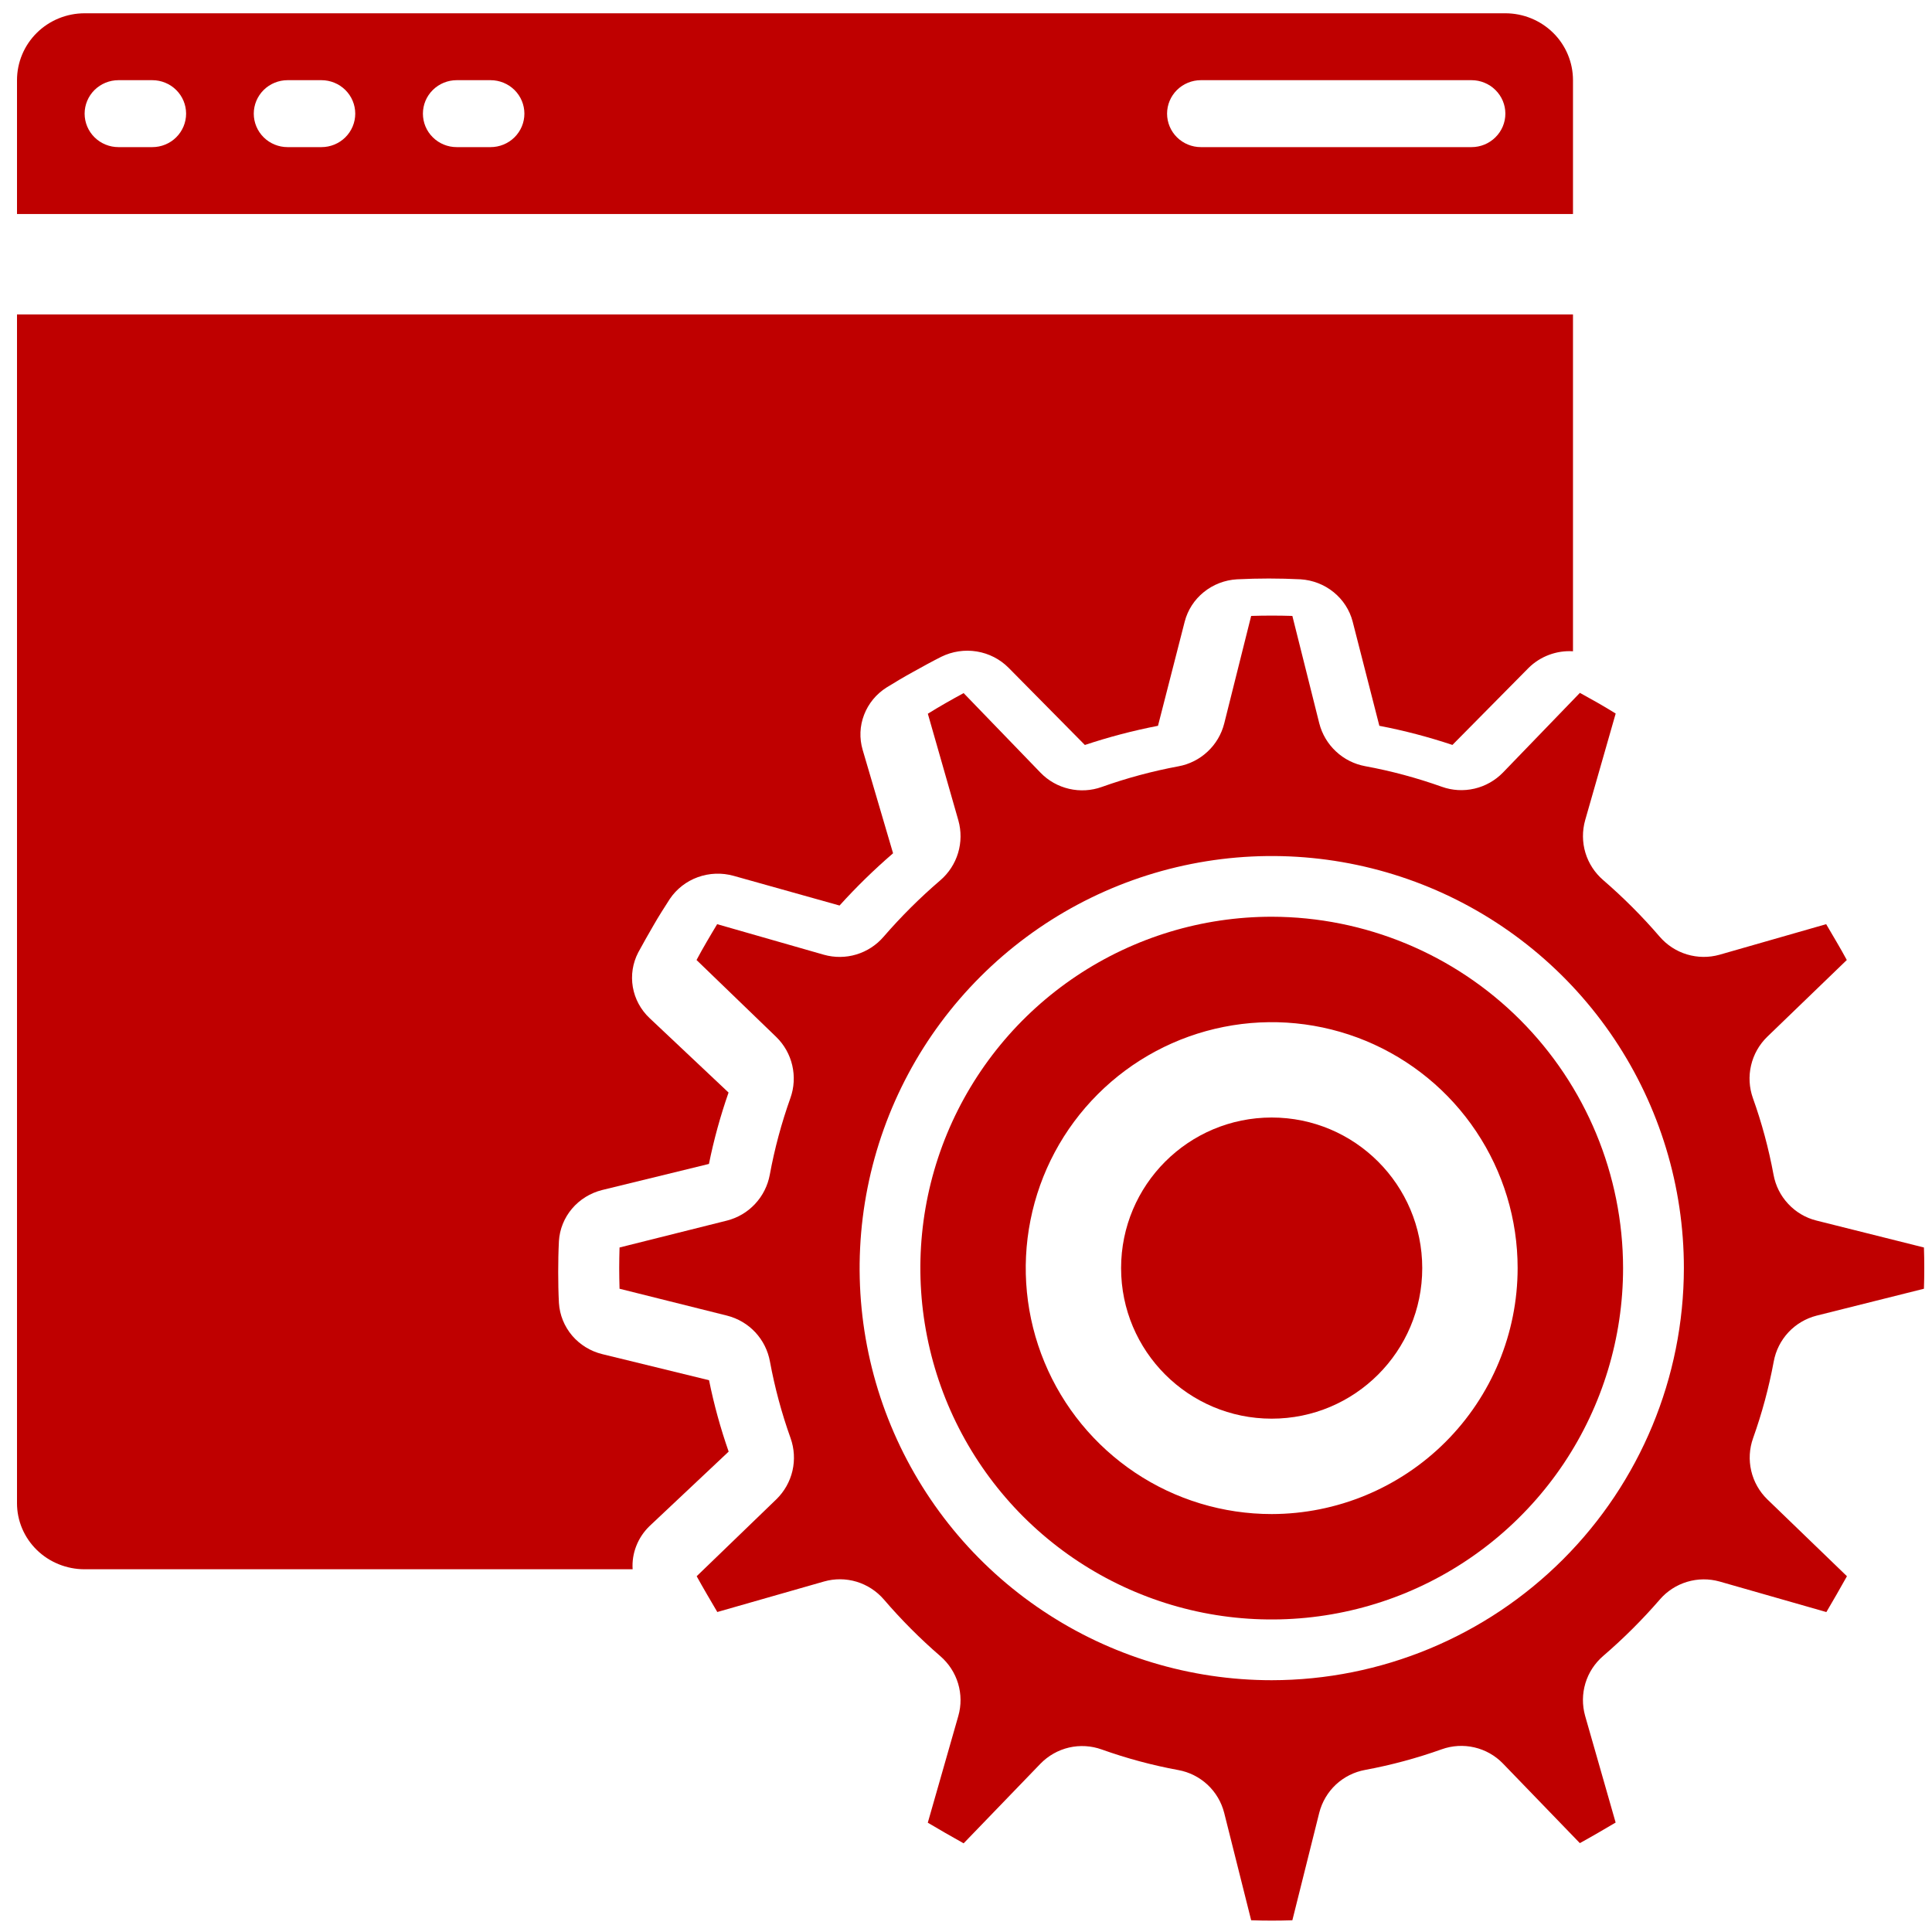
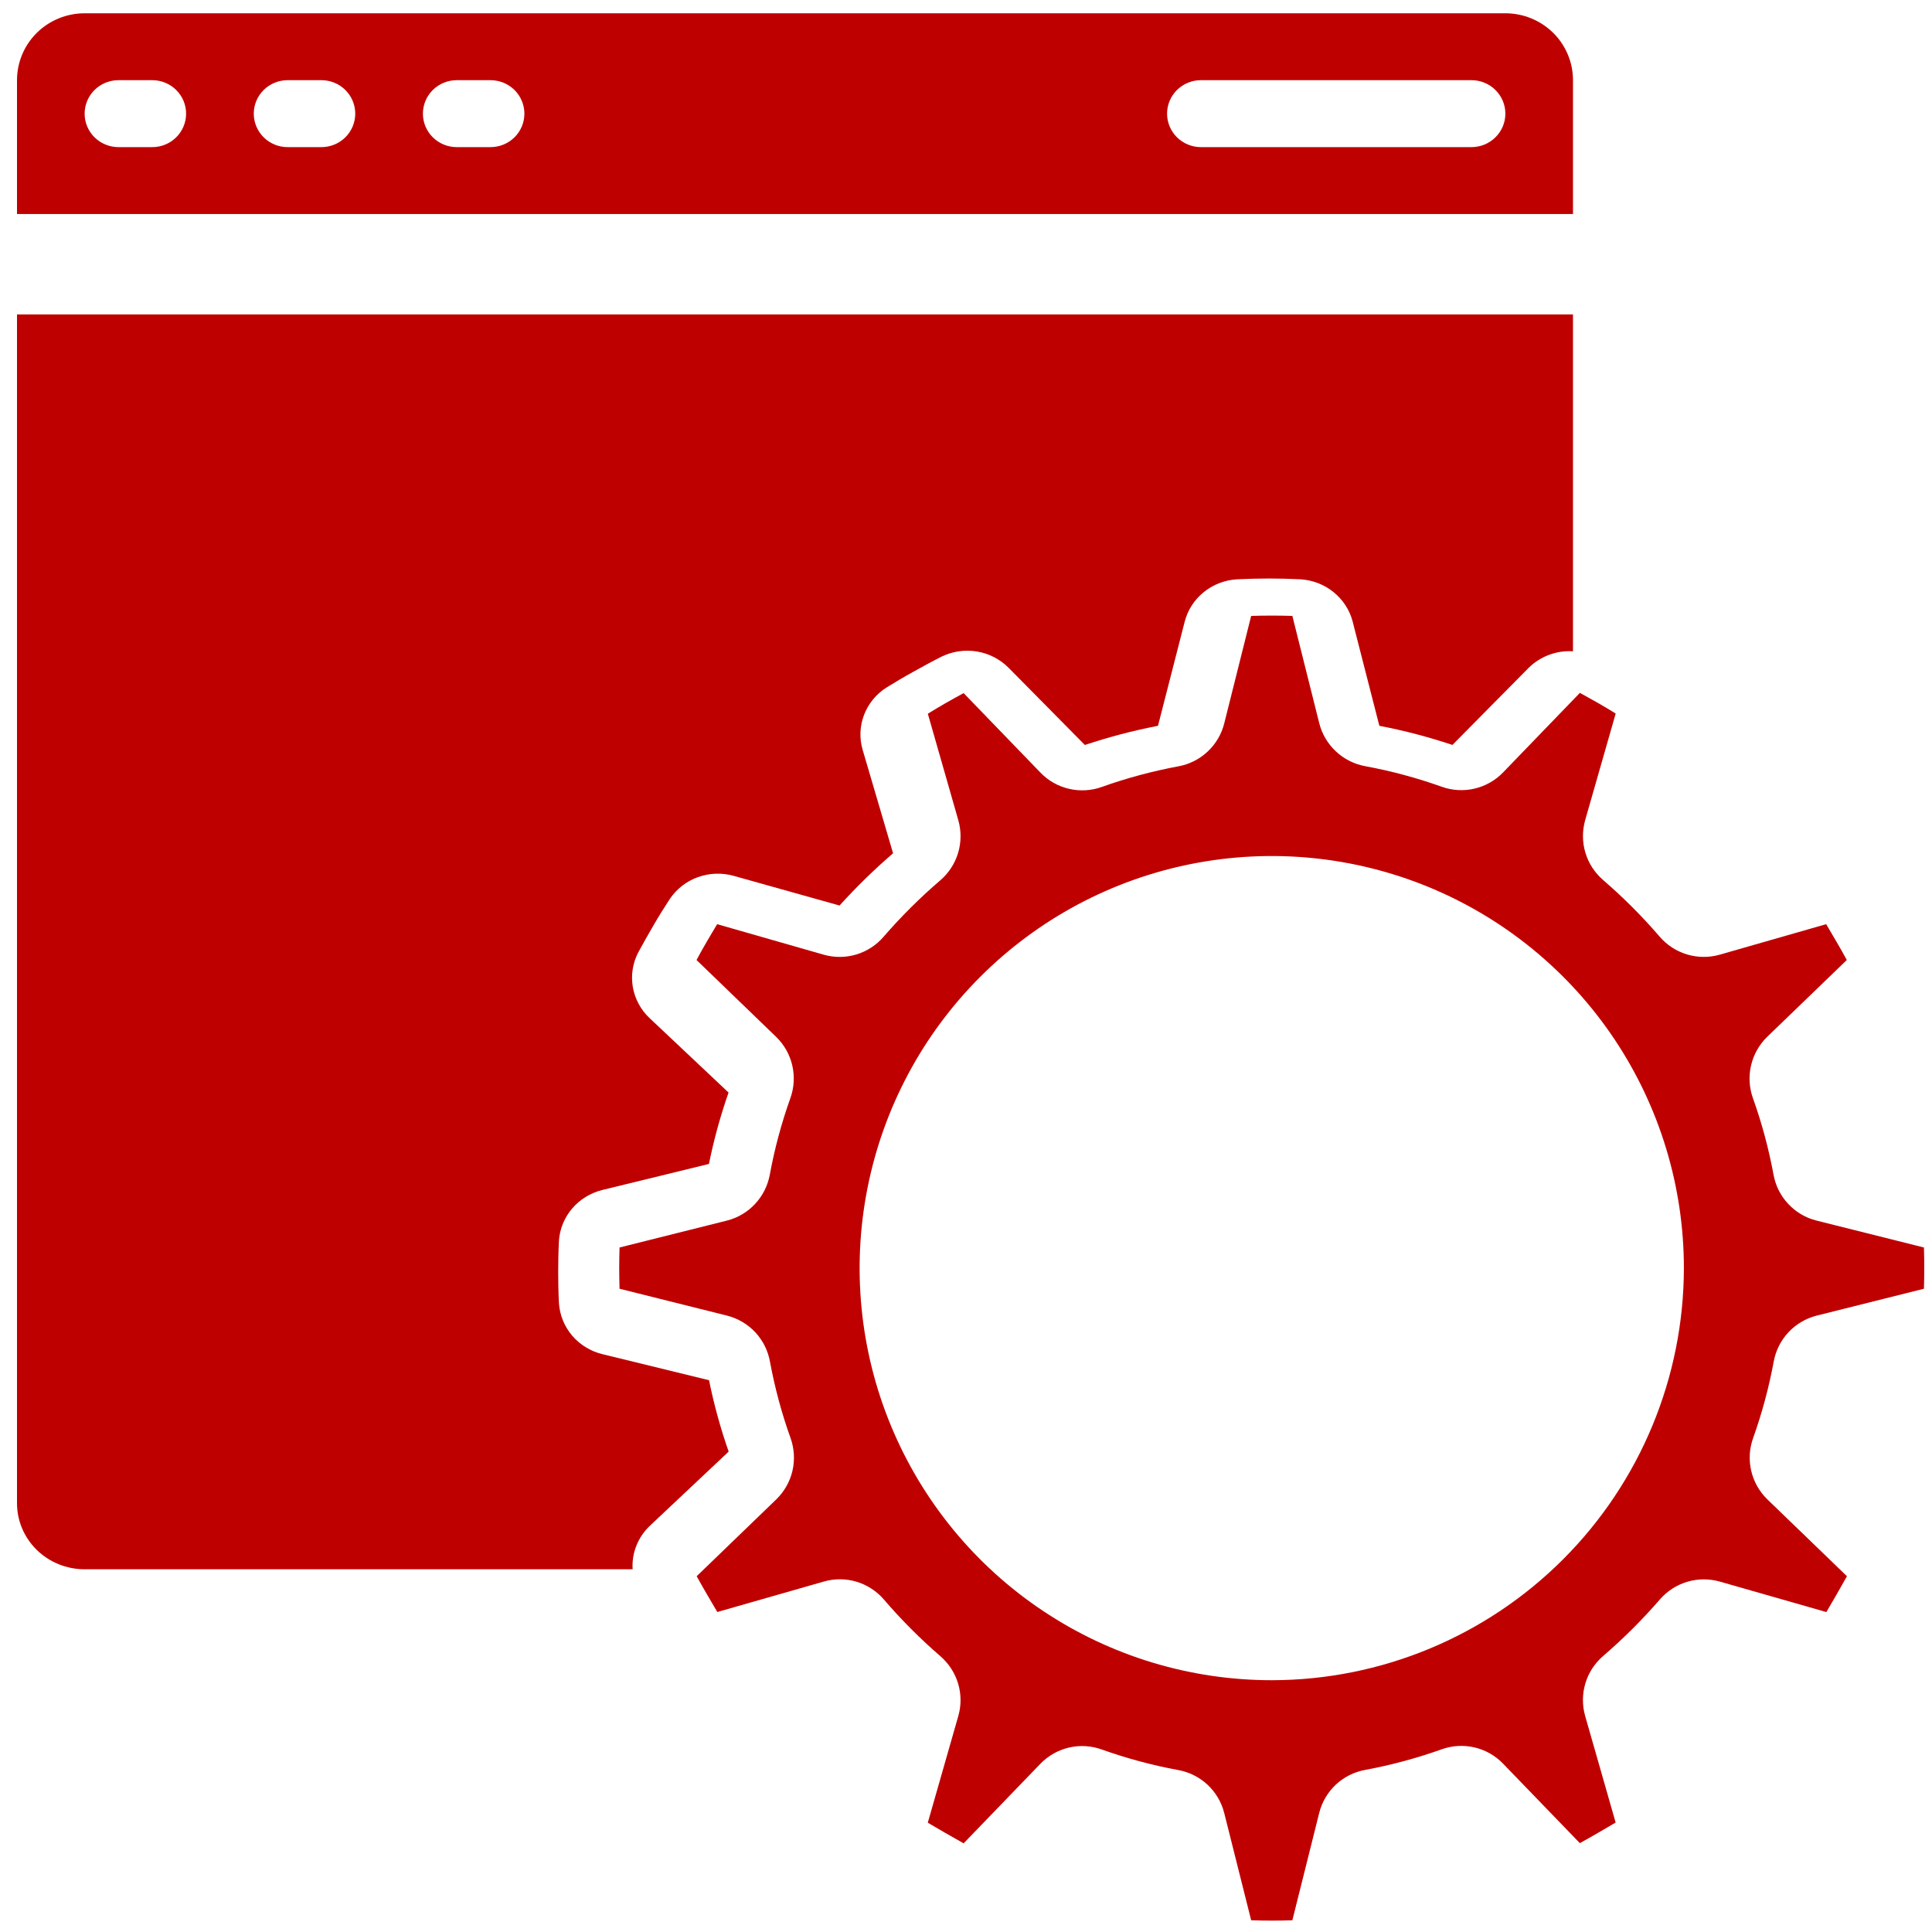
<svg xmlns="http://www.w3.org/2000/svg" width="40" height="40" viewBox="0 0 40 40" fill="none">
-   <path d="M26.329 18.98C24.89 18.98 23.484 19.407 22.288 20.206C21.091 21.006 20.159 22.142 19.608 23.471C19.058 24.8 18.914 26.263 19.195 27.674C19.475 29.085 20.168 30.381 21.185 31.399C22.203 32.416 23.499 33.109 24.91 33.39C26.321 33.67 27.784 33.526 29.113 32.976C30.442 32.425 31.578 31.493 32.378 30.297C33.177 29.1 33.604 27.694 33.604 26.255C33.602 24.326 32.834 22.477 31.471 21.113C30.107 19.75 28.258 18.983 26.329 18.98ZM26.329 31.347C25.322 31.347 24.337 31.049 23.5 30.489C22.663 29.929 22.01 29.134 21.625 28.204C21.239 27.273 21.138 26.249 21.335 25.262C21.531 24.274 22.016 23.366 22.729 22.654C23.441 21.942 24.348 21.457 25.336 21.261C26.324 21.064 27.347 21.165 28.278 21.55C29.208 21.936 30.004 22.588 30.563 23.426C31.123 24.263 31.421 25.248 31.421 26.255C31.42 27.605 30.883 28.899 29.928 29.854C28.973 30.808 27.679 31.345 26.329 31.347Z" fill="#BF0000" />
-   <path d="M26.329 29.372C28.05 29.372 29.446 27.976 29.446 26.255C29.446 24.533 28.05 23.137 26.329 23.137C24.607 23.137 23.211 24.533 23.211 26.255C23.211 27.976 24.607 29.372 26.329 29.372Z" fill="#BF0000" />
  <path d="M37.606 25.27C37.382 25.214 37.18 25.094 37.023 24.925C36.865 24.757 36.76 24.547 36.719 24.32C36.619 23.781 36.477 23.251 36.292 22.735C36.215 22.518 36.201 22.283 36.254 22.058C36.306 21.834 36.421 21.629 36.586 21.468L38.236 19.876C38.169 19.751 38.097 19.625 38.023 19.499C37.948 19.373 37.877 19.251 37.809 19.134L35.6 19.767C35.379 19.829 35.145 19.826 34.926 19.76C34.707 19.694 34.511 19.566 34.361 19.392C34.001 18.973 33.61 18.582 33.192 18.221C33.018 18.071 32.89 17.875 32.824 17.655C32.758 17.436 32.757 17.202 32.819 16.981L33.451 14.773C33.331 14.698 33.209 14.626 33.086 14.555C32.962 14.484 32.835 14.413 32.71 14.345L31.117 15.995C30.956 16.16 30.751 16.276 30.527 16.328C30.302 16.38 30.068 16.367 29.851 16.289C29.334 16.105 28.804 15.962 28.265 15.863C28.038 15.821 27.828 15.716 27.66 15.558C27.491 15.401 27.371 15.199 27.314 14.975L26.757 12.752C26.472 12.743 26.188 12.743 25.904 12.752L25.346 14.98C25.289 15.203 25.17 15.405 25.001 15.562C24.833 15.719 24.623 15.825 24.397 15.866C23.858 15.966 23.327 16.109 22.811 16.293C22.594 16.371 22.359 16.384 22.135 16.332C21.91 16.28 21.705 16.165 21.545 16L19.951 14.35C19.826 14.417 19.7 14.488 19.575 14.559C19.45 14.631 19.33 14.702 19.21 14.777L19.842 16.986C19.904 17.207 19.902 17.441 19.836 17.66C19.77 17.88 19.642 18.076 19.469 18.225C19.049 18.585 18.657 18.975 18.295 19.393C18.146 19.567 17.951 19.694 17.731 19.761C17.512 19.827 17.279 19.829 17.058 19.767L14.848 19.134C14.777 19.254 14.702 19.376 14.631 19.5C14.559 19.623 14.488 19.75 14.421 19.876L16.07 21.468C16.236 21.629 16.351 21.834 16.403 22.058C16.455 22.283 16.442 22.518 16.364 22.735C16.18 23.251 16.037 23.781 15.938 24.32C15.896 24.547 15.791 24.757 15.633 24.926C15.476 25.095 15.274 25.214 15.05 25.271L12.827 25.828C12.823 25.971 12.82 26.113 12.82 26.255C12.82 26.397 12.823 26.539 12.827 26.682L15.054 27.239C15.278 27.296 15.48 27.415 15.638 27.584C15.795 27.753 15.9 27.963 15.941 28.19C16.041 28.729 16.183 29.259 16.368 29.775C16.445 29.992 16.459 30.226 16.407 30.451C16.355 30.675 16.239 30.88 16.074 31.041L14.424 32.634C14.495 32.759 14.562 32.885 14.638 33.011C14.713 33.138 14.78 33.256 14.851 33.375L17.061 32.743C17.282 32.68 17.515 32.682 17.735 32.748C17.954 32.815 18.15 32.942 18.3 33.116C18.66 33.536 19.051 33.928 19.469 34.289C19.642 34.439 19.77 34.635 19.836 34.854C19.902 35.073 19.904 35.307 19.841 35.527L19.209 37.737C19.328 37.808 19.451 37.88 19.575 37.951C19.698 38.022 19.825 38.093 19.951 38.164L21.543 36.514C21.704 36.349 21.909 36.233 22.133 36.181C22.358 36.129 22.593 36.143 22.81 36.221C23.326 36.405 23.856 36.548 24.395 36.647C24.622 36.688 24.832 36.794 25.001 36.951C25.17 37.109 25.289 37.311 25.346 37.535L25.904 39.757C26.188 39.767 26.472 39.767 26.757 39.757L27.314 37.53C27.371 37.307 27.491 37.104 27.659 36.947C27.828 36.79 28.038 36.685 28.265 36.644C28.804 36.544 29.334 36.401 29.85 36.217C30.067 36.139 30.302 36.126 30.526 36.178C30.751 36.23 30.956 36.346 31.116 36.511L32.709 38.16C32.834 38.089 32.96 38.022 33.086 37.947C33.213 37.872 33.331 37.805 33.45 37.734L32.818 35.524C32.756 35.303 32.758 35.069 32.824 34.85C32.89 34.63 33.018 34.435 33.192 34.285C33.611 33.925 34.003 33.534 34.365 33.116C34.514 32.943 34.71 32.816 34.93 32.75C35.149 32.684 35.382 32.682 35.603 32.744L37.813 33.376C37.884 33.256 37.955 33.134 38.026 33.01C38.097 32.887 38.168 32.76 38.239 32.634L36.59 31.042C36.425 30.881 36.309 30.676 36.257 30.451C36.205 30.227 36.218 29.992 36.296 29.775C36.48 29.259 36.623 28.729 36.723 28.19C36.764 27.963 36.87 27.753 37.027 27.584C37.184 27.416 37.387 27.296 37.61 27.239L39.833 26.682C39.838 26.539 39.84 26.397 39.84 26.255C39.84 26.113 39.838 25.971 39.833 25.828L37.606 25.27ZM26.33 34.787C24.642 34.787 22.993 34.287 21.59 33.349C20.186 32.412 19.093 31.079 18.447 29.52C17.801 27.961 17.632 26.245 17.962 24.59C18.291 22.935 19.103 21.415 20.297 20.222C21.49 19.029 23.01 18.216 24.666 17.887C26.321 17.558 28.036 17.727 29.595 18.372C31.154 19.018 32.487 20.112 33.425 21.515C34.362 22.918 34.863 24.567 34.863 26.255C34.86 28.517 33.96 30.686 32.361 32.285C30.761 33.885 28.592 34.785 26.33 34.787Z" fill="#BF0000" />
  <path d="M1.752 32.49H13.098C13.087 32.325 13.113 32.16 13.174 32.006C13.234 31.852 13.328 31.712 13.448 31.596L15.086 30.054C14.917 29.57 14.781 29.077 14.68 28.576L12.47 28.036C12.225 27.976 12.006 27.841 11.844 27.651C11.683 27.46 11.588 27.225 11.572 26.978C11.561 26.766 11.557 26.552 11.557 26.337C11.557 26.122 11.561 25.908 11.572 25.695C11.587 25.449 11.682 25.214 11.843 25.024C12.004 24.834 12.223 24.699 12.467 24.638L14.678 24.098C14.779 23.597 14.915 23.104 15.084 22.62L13.448 21.078C13.265 20.905 13.144 20.68 13.102 20.436C13.06 20.191 13.099 19.94 13.214 19.719C13.316 19.529 13.424 19.343 13.529 19.16C13.634 18.976 13.751 18.793 13.867 18.613C14.006 18.406 14.209 18.247 14.447 18.161C14.685 18.075 14.944 18.065 15.188 18.133L17.382 18.748C17.728 18.365 18.098 18.004 18.49 17.666L17.86 15.524C17.79 15.285 17.8 15.031 17.89 14.799C17.979 14.567 18.142 14.368 18.355 14.234C18.536 14.121 18.721 14.012 18.916 13.905C19.11 13.797 19.295 13.695 19.488 13.598C19.715 13.486 19.973 13.447 20.223 13.488C20.474 13.529 20.704 13.647 20.881 13.825L22.461 15.424C22.956 15.259 23.462 15.126 23.975 15.027L24.528 12.87C24.59 12.63 24.728 12.416 24.923 12.259C25.118 12.101 25.359 12.008 25.611 11.994C26.05 11.972 26.489 11.972 26.927 11.994C27.178 12.01 27.418 12.103 27.611 12.26C27.805 12.417 27.943 12.63 28.005 12.868L28.558 15.027C29.071 15.125 29.576 15.258 30.071 15.423L31.651 13.825C31.77 13.708 31.913 13.617 32.071 13.558C32.229 13.499 32.398 13.473 32.567 13.484V6.51H0.352V31.123C0.352 31.485 0.499 31.833 0.762 32.09C1.024 32.346 1.381 32.49 1.752 32.49Z" fill="#BF0000" />
  <path d="M32.567 1.66C32.567 1.293 32.42 0.94 32.157 0.68C31.894 0.421 31.538 0.275 31.167 0.275H1.752C1.381 0.275 1.024 0.421 0.762 0.68C0.499 0.94 0.352 1.293 0.352 1.66V4.431H32.567V1.66ZM3.153 3.046H2.453C2.267 3.046 2.089 2.973 1.957 2.843C1.826 2.713 1.752 2.537 1.752 2.353C1.752 2.169 1.826 1.993 1.957 1.863C2.089 1.733 2.267 1.66 2.453 1.66H3.153C3.339 1.66 3.517 1.733 3.648 1.863C3.779 1.993 3.853 2.169 3.853 2.353C3.853 2.537 3.779 2.713 3.648 2.843C3.517 2.973 3.339 3.046 3.153 3.046ZM6.655 3.046H5.954C5.769 3.046 5.59 2.973 5.459 2.843C5.328 2.713 5.254 2.537 5.254 2.353C5.254 2.169 5.328 1.993 5.459 1.863C5.59 1.733 5.769 1.66 5.954 1.66H6.655C6.84 1.66 7.019 1.733 7.15 1.863C7.281 1.993 7.355 2.169 7.355 2.353C7.355 2.537 7.281 2.713 7.15 2.843C7.019 2.973 6.84 3.046 6.655 3.046ZM10.156 3.046H9.456C9.27 3.046 9.092 2.973 8.961 2.843C8.829 2.713 8.756 2.537 8.756 2.353C8.756 2.169 8.829 1.993 8.961 1.863C9.092 1.733 9.27 1.66 9.456 1.66H10.156C10.342 1.66 10.52 1.733 10.652 1.863C10.783 1.993 10.857 2.169 10.857 2.353C10.857 2.537 10.783 2.713 10.652 2.843C10.52 2.973 10.342 3.046 10.156 3.046ZM30.466 3.046H24.863C24.678 3.046 24.5 2.973 24.368 2.843C24.237 2.713 24.163 2.537 24.163 2.353C24.163 2.169 24.237 1.993 24.368 1.863C24.5 1.733 24.678 1.66 24.863 1.66H30.466C30.652 1.66 30.83 1.733 30.961 1.863C31.093 1.993 31.167 2.169 31.167 2.353C31.167 2.537 31.093 2.713 30.961 2.843C30.83 2.973 30.652 3.046 30.466 3.046Z" fill="#BF0000" />
</svg>